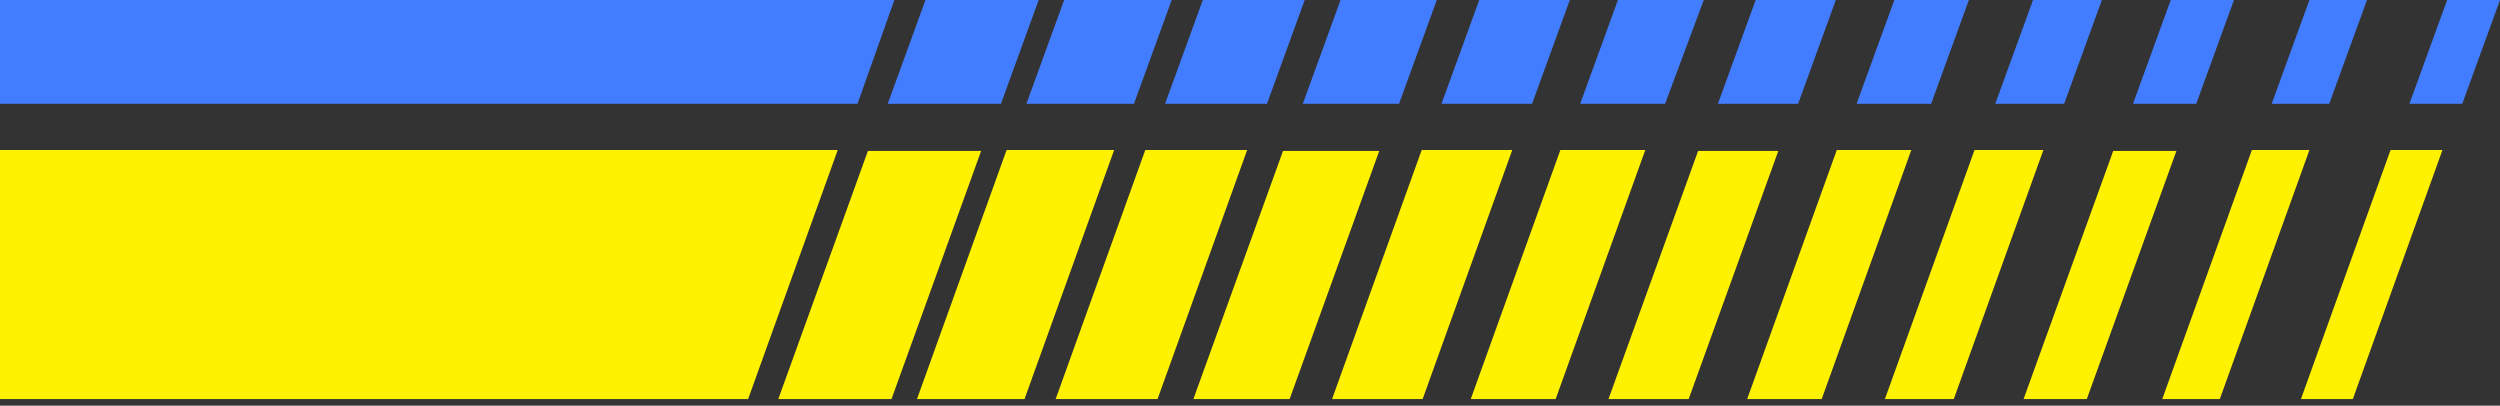
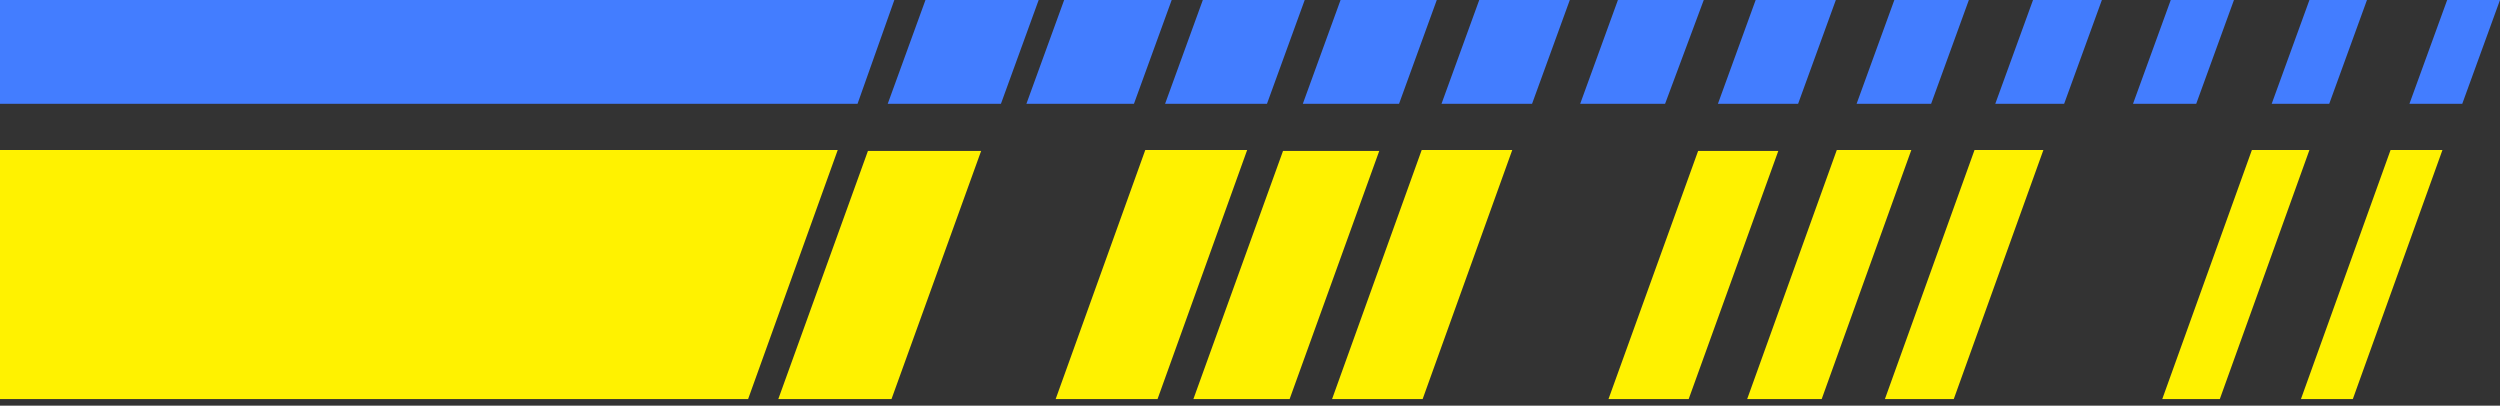
<svg xmlns="http://www.w3.org/2000/svg" xmlns:xlink="http://www.w3.org/1999/xlink" id="Layer_1" x="0px" y="0px" viewBox="0 0 265 43" style="enable-background:new 0 0 265 43;" xml:space="preserve">
  <rect x="0" y="0" width="265" height="43" fill="#333333" stroke="none" />
  <style type="text/css">	.st0{clip-path:url(#SVGID_2_);}	.st1{fill:#437DFF;}	.st2{fill:#FFF200;}</style>
  <g>
    <defs>
      <rect id="SVGID_1_" x="-128" width="393" height="42.3" />
    </defs>
    <clipPath id="SVGID_2_">
      <use xlink:href="#SVGID_1_" style="overflow:visible;" />
    </clipPath>
    <g class="st0">
      <path class="st1" d="M90.9,11h-207.3l4-11H94.8L90.9,11z" />
      <path class="st2" d="M79.3,42.3H-128l9.5-26.4H88.8L79.3,42.3z" />
      <path class="st1" d="M106.1,11h-12l4-11h12L106.1,11z" />
      <path class="st2" d="M94.5,42.3h-12L92,16h12L94.5,42.3z" />
      <path class="st1" d="M120.2,11h-11.4l4-11h11.4L120.2,11z" />
-       <path class="st2" d="M108.6,42.3H97.2l9.5-26.4h11.4L108.6,42.3z" />
      <path class="st1" d="M134.3,11h-10.8l4-11h10.8L134.3,11z" />
      <path class="st2" d="M122.7,42.3h-10.8l9.5-26.4h10.8L122.7,42.3z" />
      <path class="st1" d="M148.3,11h-10.2l4-11h10.2L148.3,11z" />
      <path class="st2" d="M136.7,42.3h-10.2L136,16h10.2L136.7,42.3z" />
      <path class="st1" d="M162.4,11h-9.6l4-11h9.6L162.4,11z" />
      <path class="st2" d="M150.8,42.3h-9.6l9.5-26.4h9.6L150.8,42.3z" />
      <path class="st1" d="M176.5,11h-9l4-11h9.1L176.5,11z" />
-       <path class="st2" d="M164.9,42.3h-9l9.5-26.4h9L164.9,42.3z" />
      <path class="st1" d="M190.6,11h-8.5l4-11h8.5L190.6,11z" />
      <path class="st2" d="M179,42.3h-8.5L180,16h8.5L179,42.3z" />
      <path class="st1" d="M204.7,11h-7.9l4-11h7.9L204.7,11z" />
      <path class="st2" d="M193.1,42.3h-7.9l9.5-26.4h7.9L193.1,42.3z" />
      <path class="st1" d="M218.8,11h-7.3l4-11h7.3L218.8,11z" />
      <path class="st2" d="M207.1,42.3h-7.3l9.5-26.4h7.3L207.1,42.3z" />
      <path class="st1" d="M232.8,11h-6.7l4-11h6.7L232.8,11z" />
-       <path class="st2" d="M221.2,42.3h-6.7L224,16h6.7L221.2,42.3z" />
      <path class="st1" d="M246.9,11h-6.1l4-11h6.1L246.9,11z" />
      <path class="st2" d="M235.3,42.3h-6.1l9.5-26.4h6.1L235.3,42.3z" />
      <path class="st1" d="M261,11h-5.6l4-11h5.6L261,11z" />
      <path class="st2" d="M249.4,42.3h-5.5l9.5-26.4h5.5L249.4,42.3z" />
    </g>
  </g>
</svg>